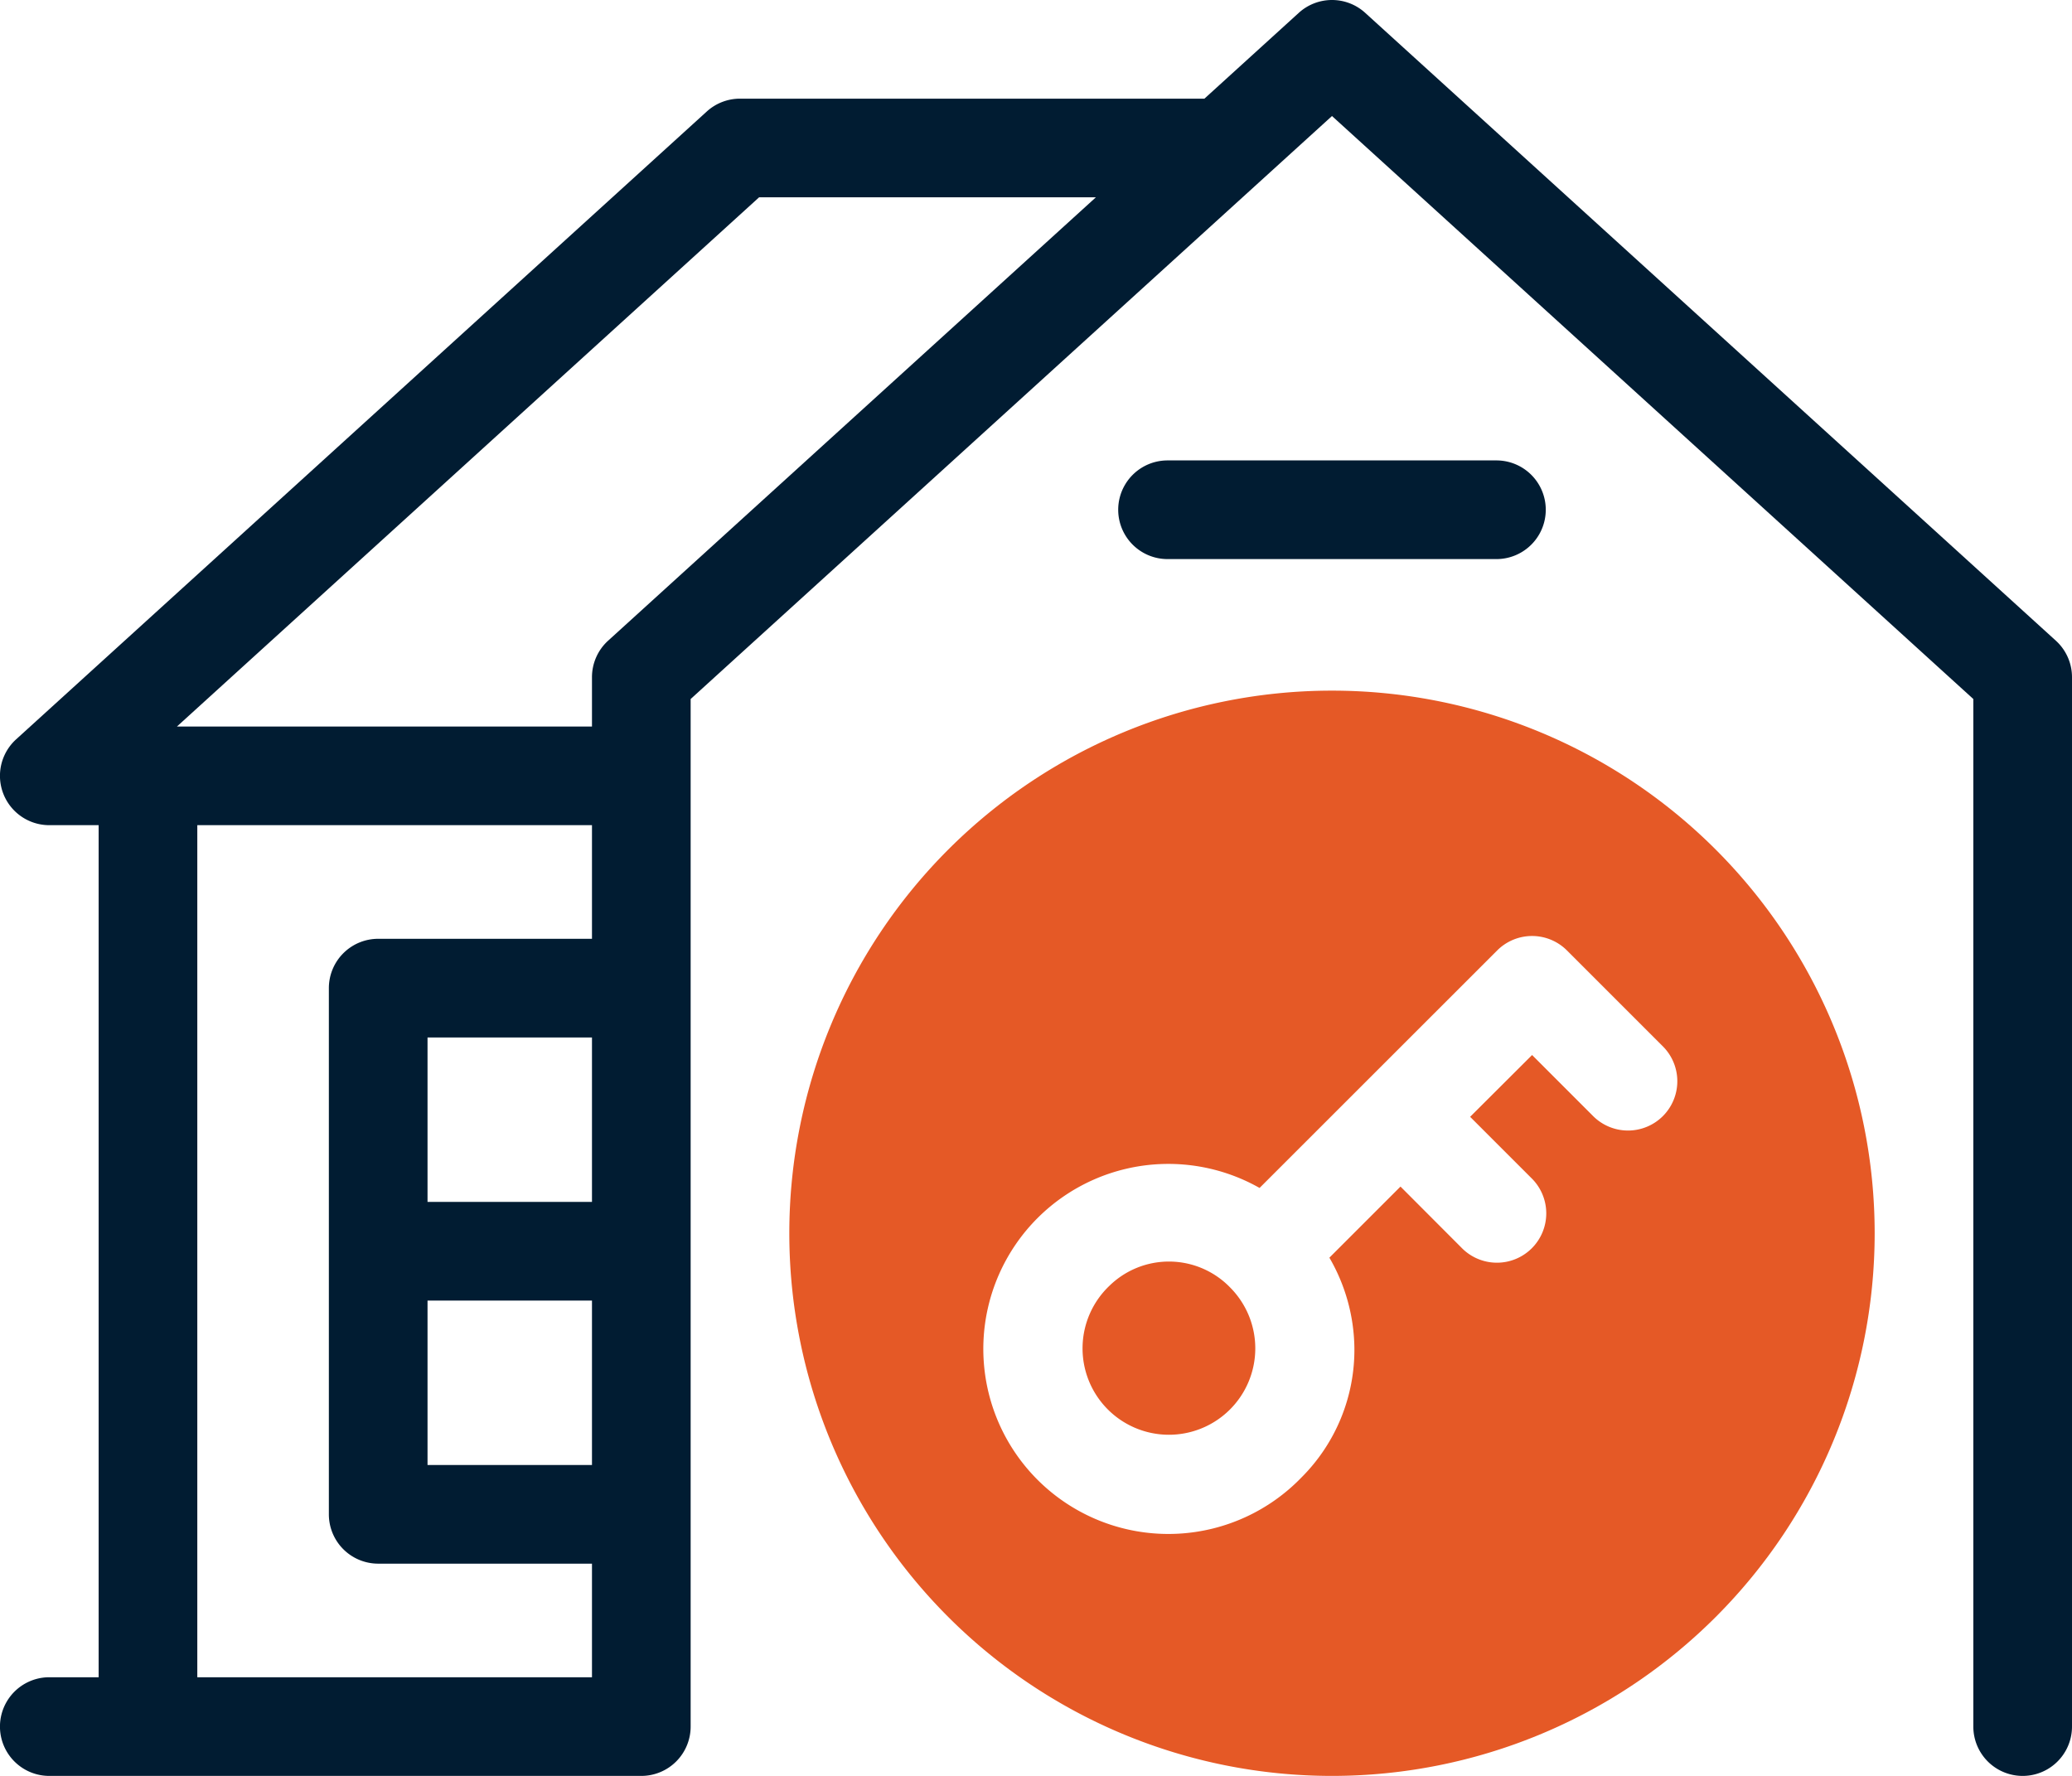
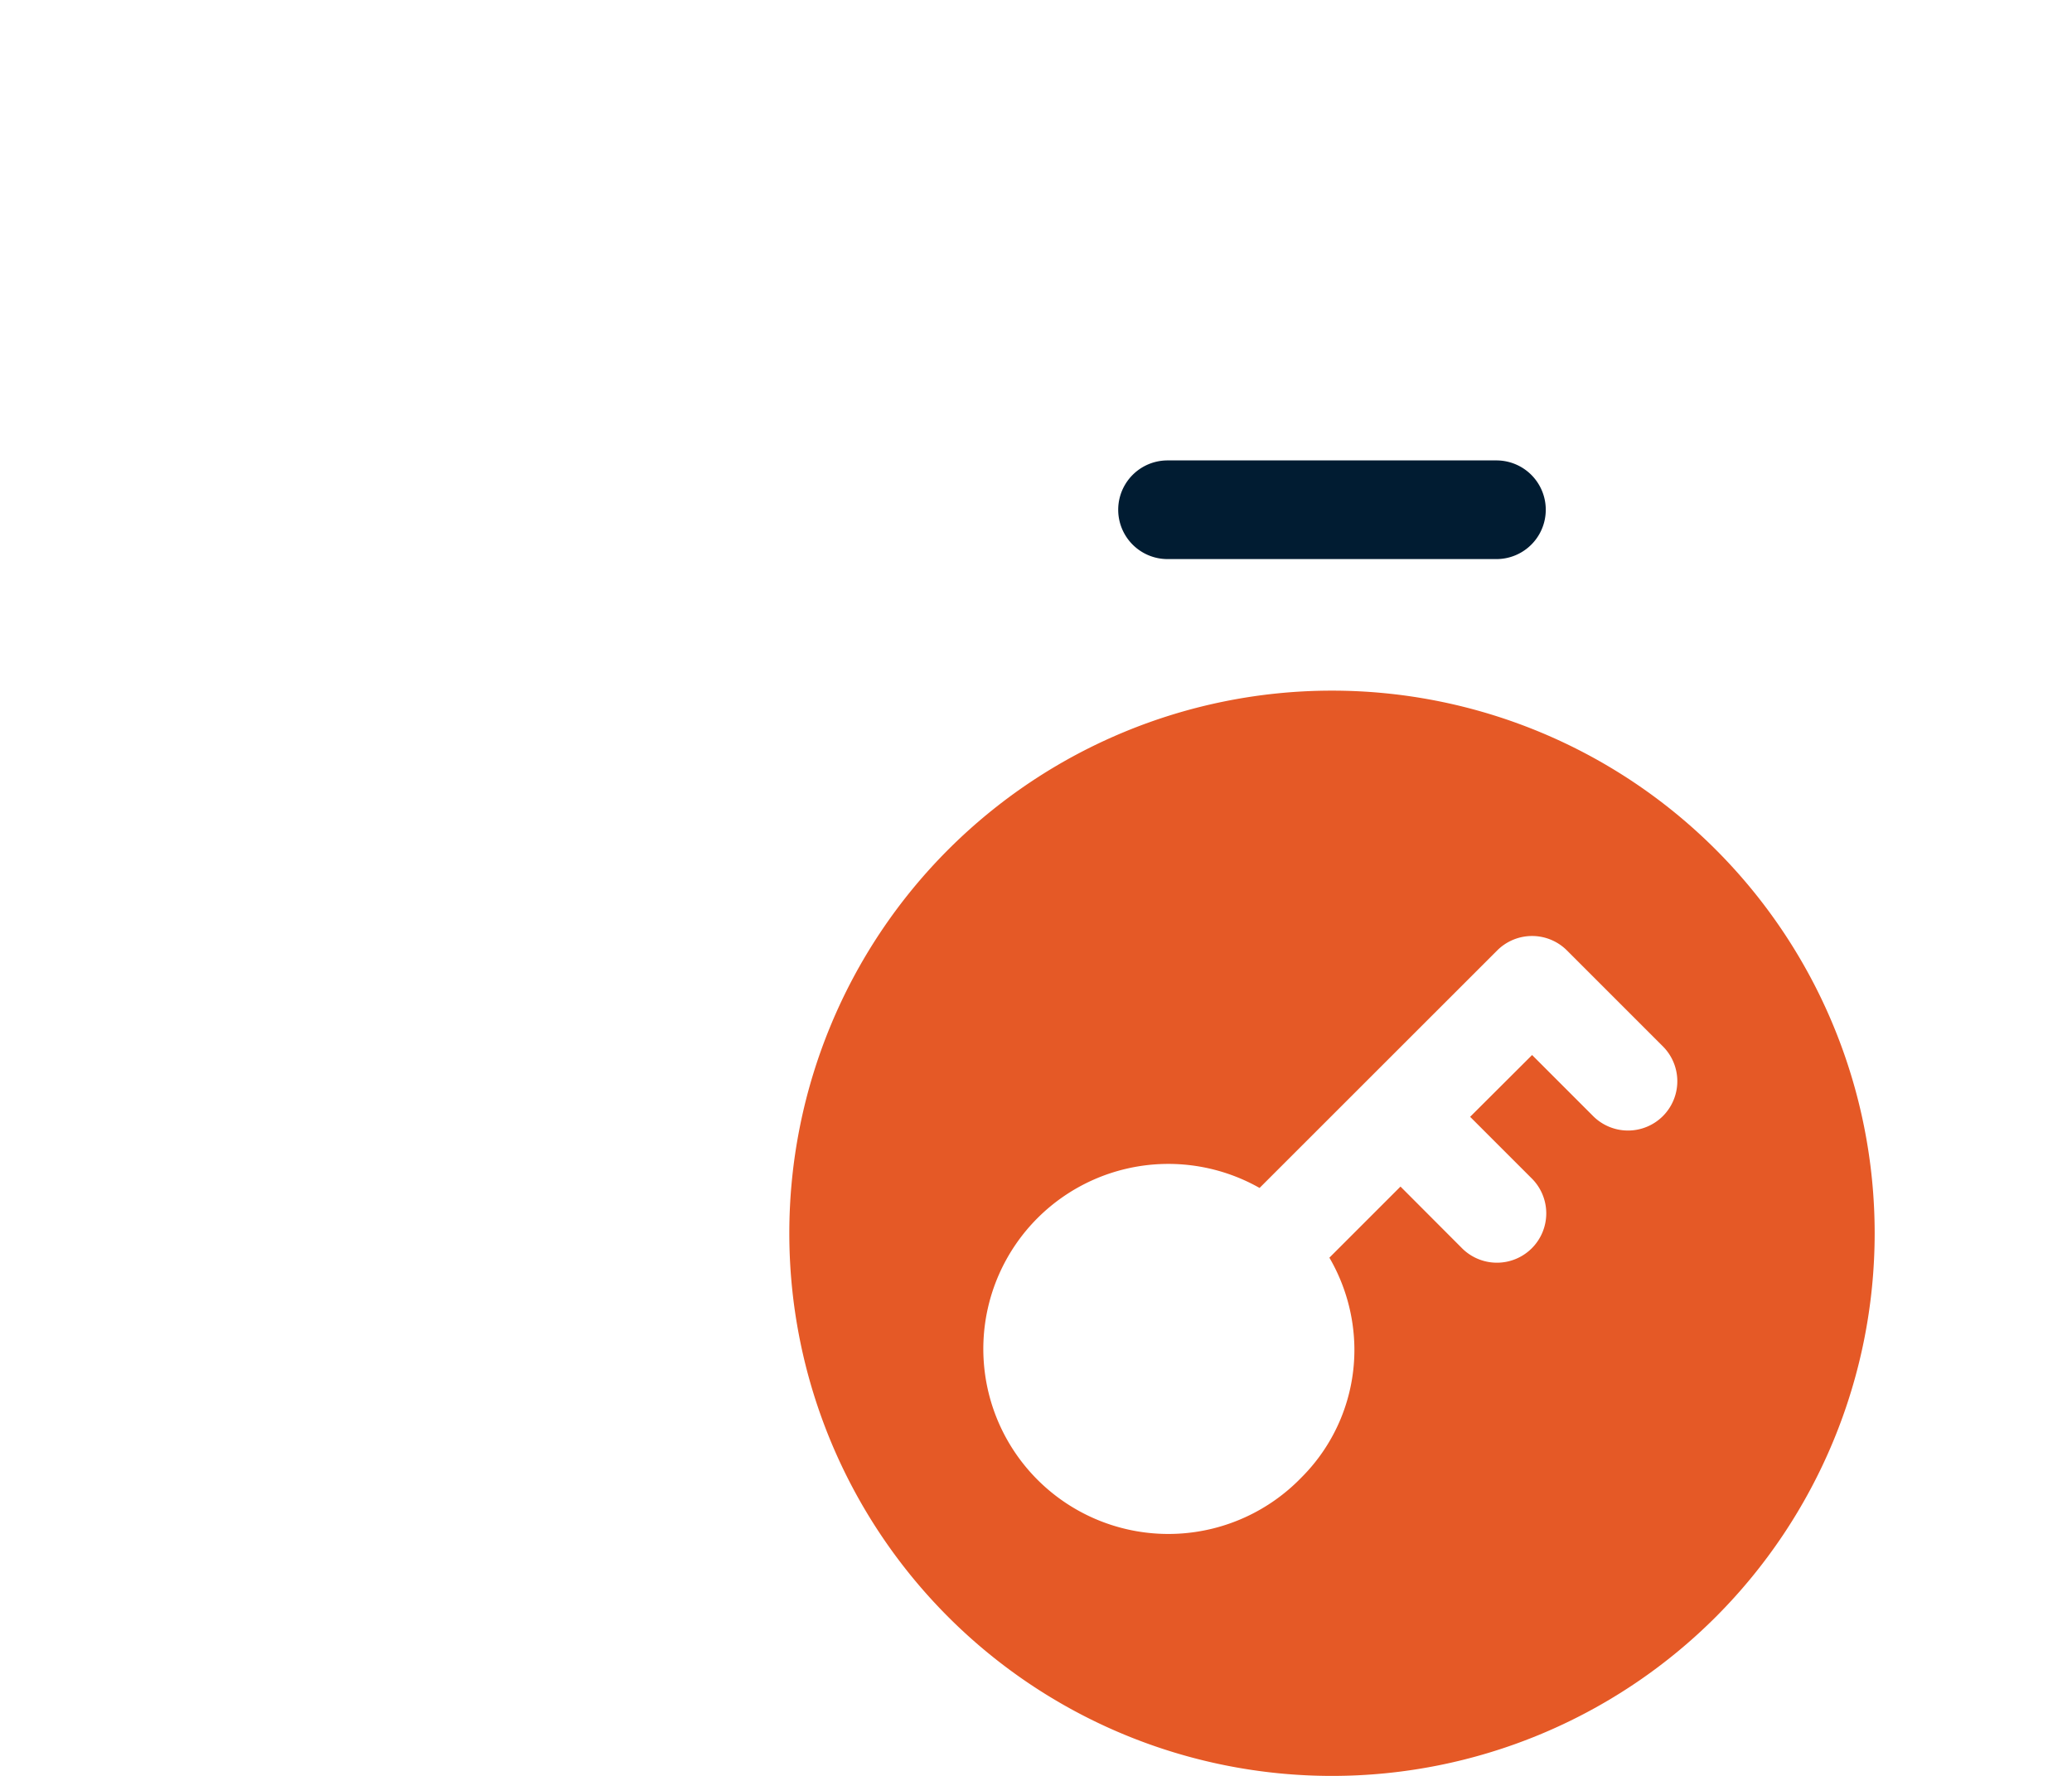
<svg xmlns="http://www.w3.org/2000/svg" width="62.999" height="54" viewBox="0 0 62.999 54">
  <g id="key" transform="translate(-0.501 -5)">
-     <path id="Path_446" data-name="Path 446" d="M34.235,44.095a2.626,2.626,0,1,0,3.664.049A2.59,2.59,0,0,0,34.235,44.095Z" fill="#e55926" />
    <path id="Path_447" data-name="Path 447" d="M41,26A16.5,16.5,0,1,0,57.5,42.5,16.5,16.5,0,0,0,41,26ZM51.061,38.937a1.5,1.5,0,0,1-2.121,0L47.084,37.08,45.2,38.959l1.857,1.857a1.5,1.5,0,1,1-2.121,2.121L43.083,41.08l-2.162,2.162a5.589,5.589,0,0,1,.76,2.731,5.483,5.483,0,0,1-1.613,3.956,5.626,5.626,0,1,1-1.27-8.807L46.023,33.9a1.5,1.5,0,0,1,2.121,0l2.917,2.917A1.5,1.5,0,0,1,51.061,38.937Z" fill="#e55926" />
    <path id="Path_448" data-name="Path 448" d="M46,19H36a1.5,1.5,0,0,0,0,3H46a1.5,1.5,0,0,0,0-3Z" fill="#011c32" />
-     <path id="Path_449" data-name="Path 449" d="M63.009,24.481l-21-19.091a1.5,1.5,0,0,0-2.018,0L37.121,8H23a1.5,1.5,0,0,0-1.009.39l-21,19.091A1.5,1.5,0,0,0,2,30.091H3.5V56H2a1.5,1.5,0,0,0,0,3H20a1.5,1.5,0,0,0,1.5-1.5V26.255L41,8.528,60.5,26.255V57.5a1.5,1.5,0,1,0,3,0V25.591a1.5,1.5,0,0,0-.491-1.11ZM18.5,49.546h-5v-5h5Zm0-8h-5v-5h5Zm0-8H12a1.5,1.5,0,0,0-1.5,1.5v16a1.5,1.5,0,0,0,1.5,1.5h6.5V56H6.5V30.091h12Zm.491-9.065a1.5,1.5,0,0,0-.491,1.11v1.5H5.881L23.581,11h10.24Z" fill="#011c32" />
  </g>
</svg>